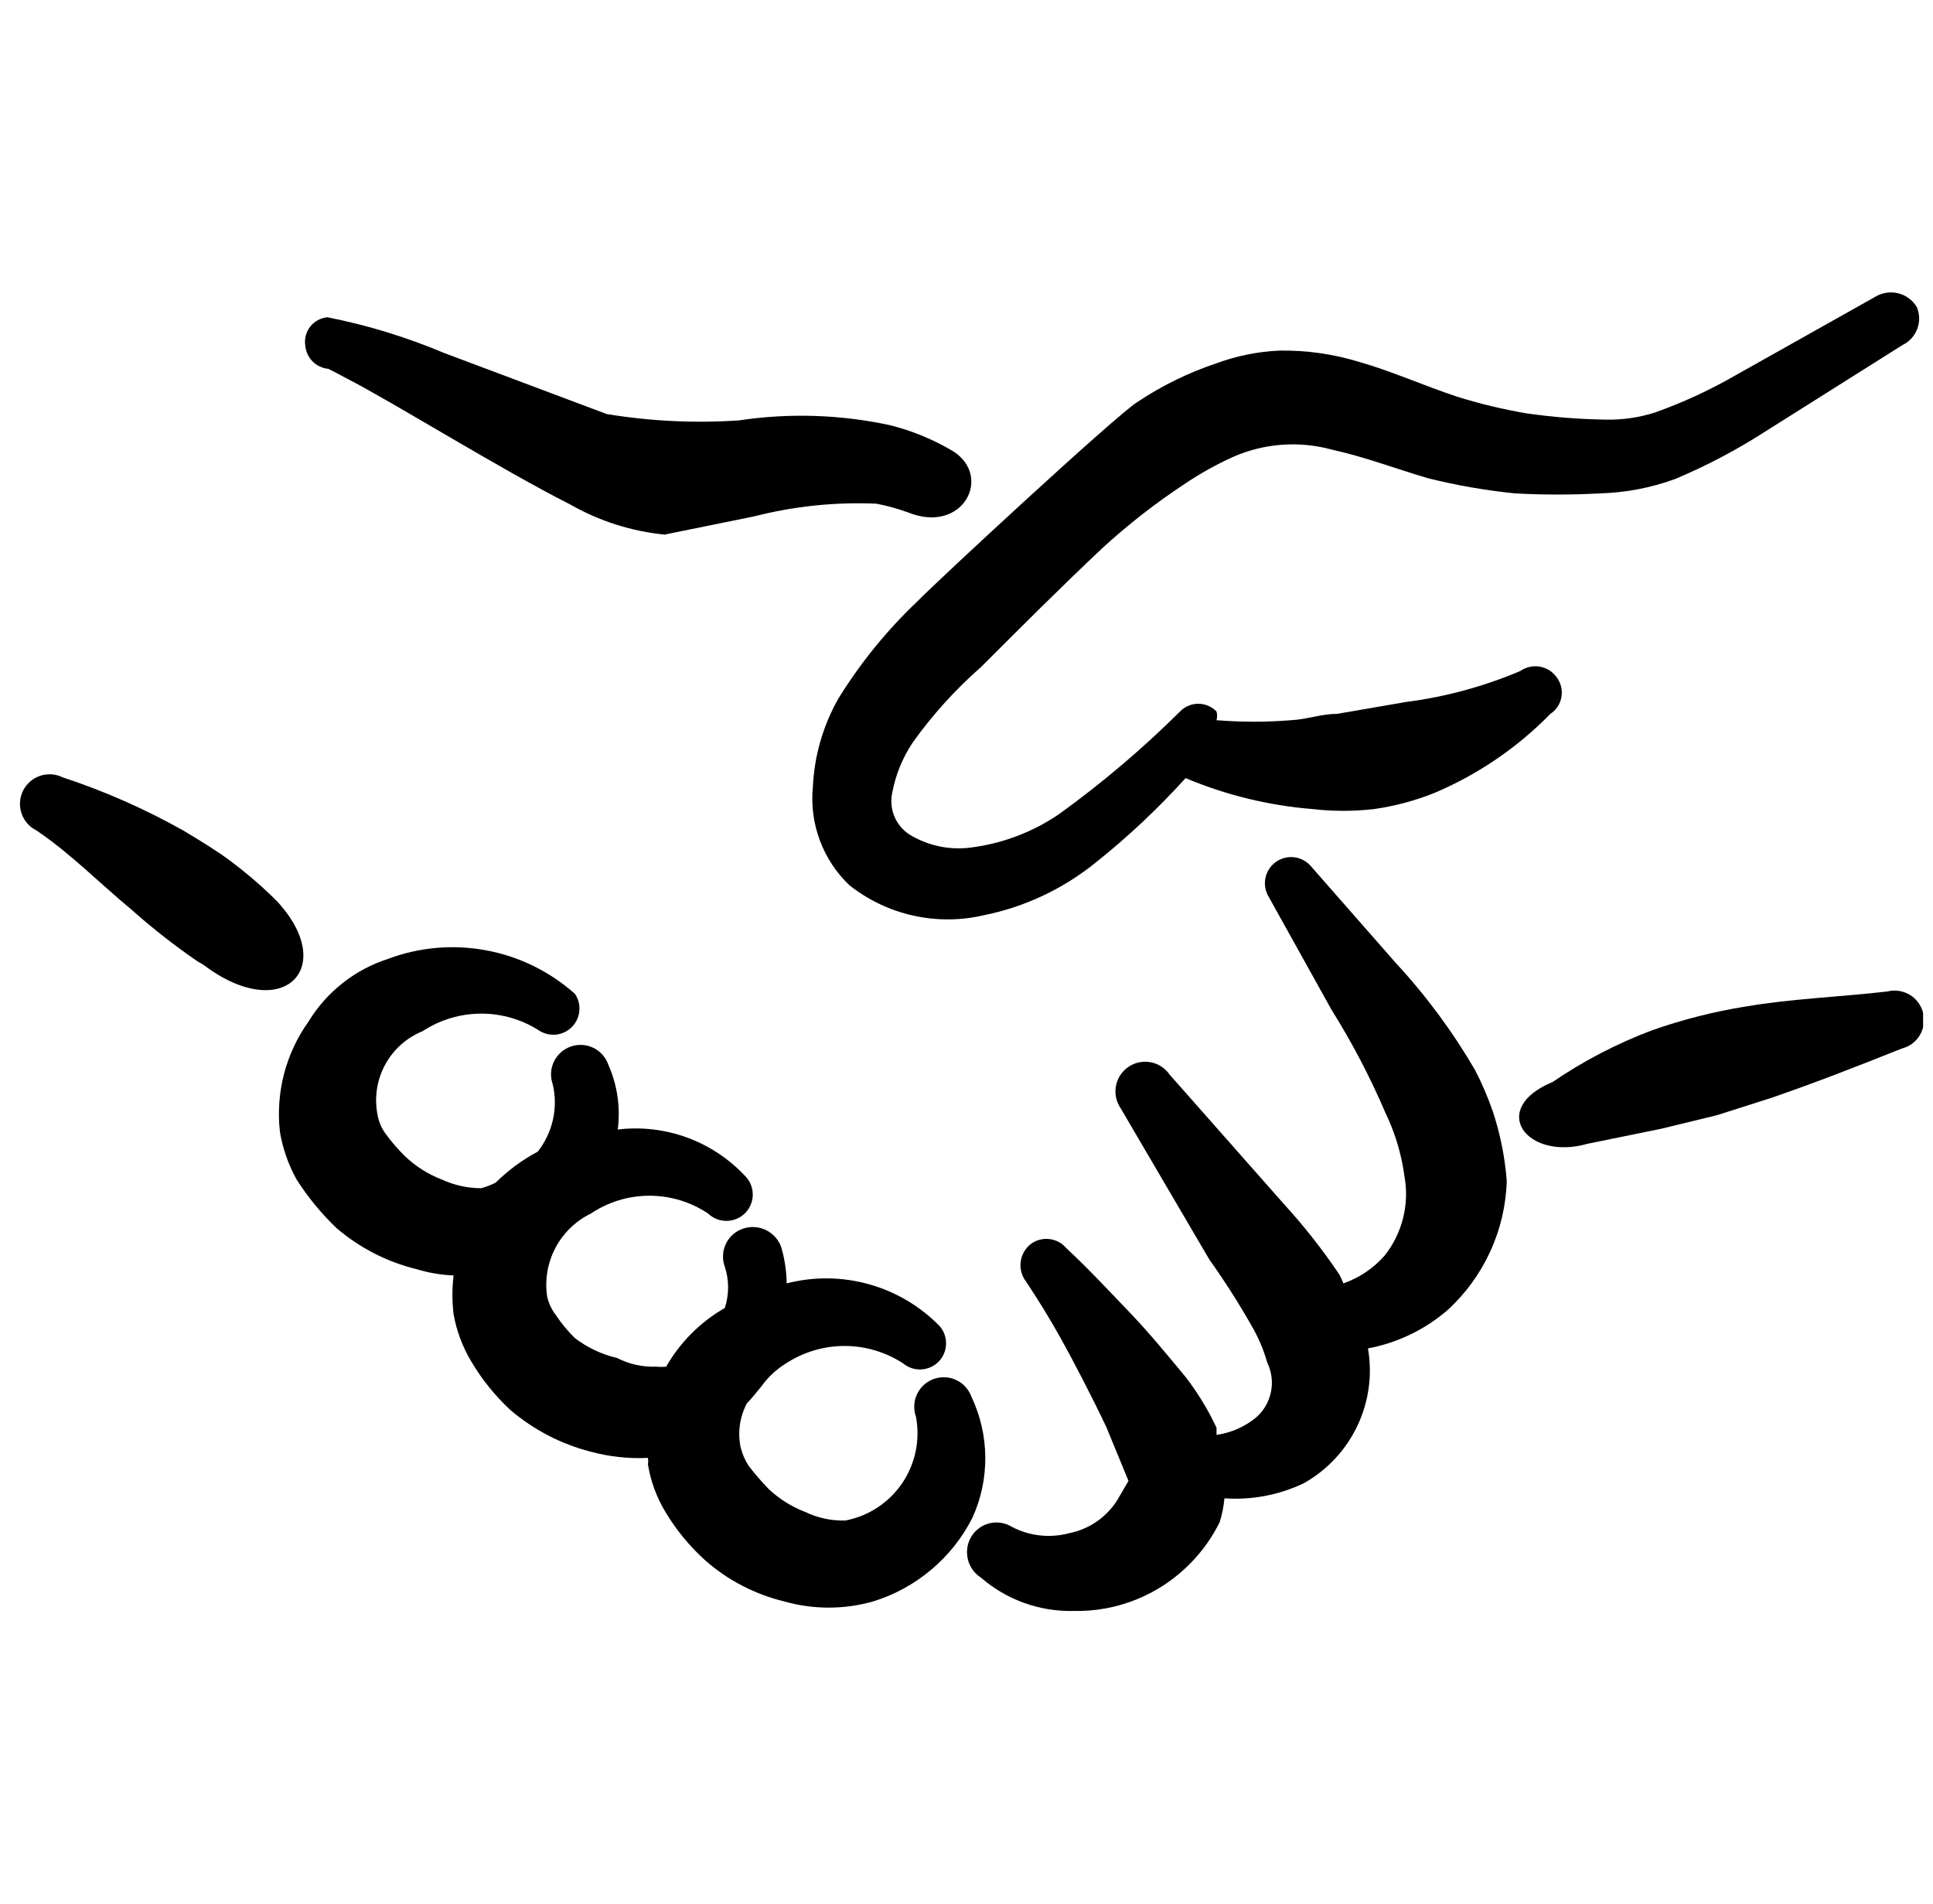
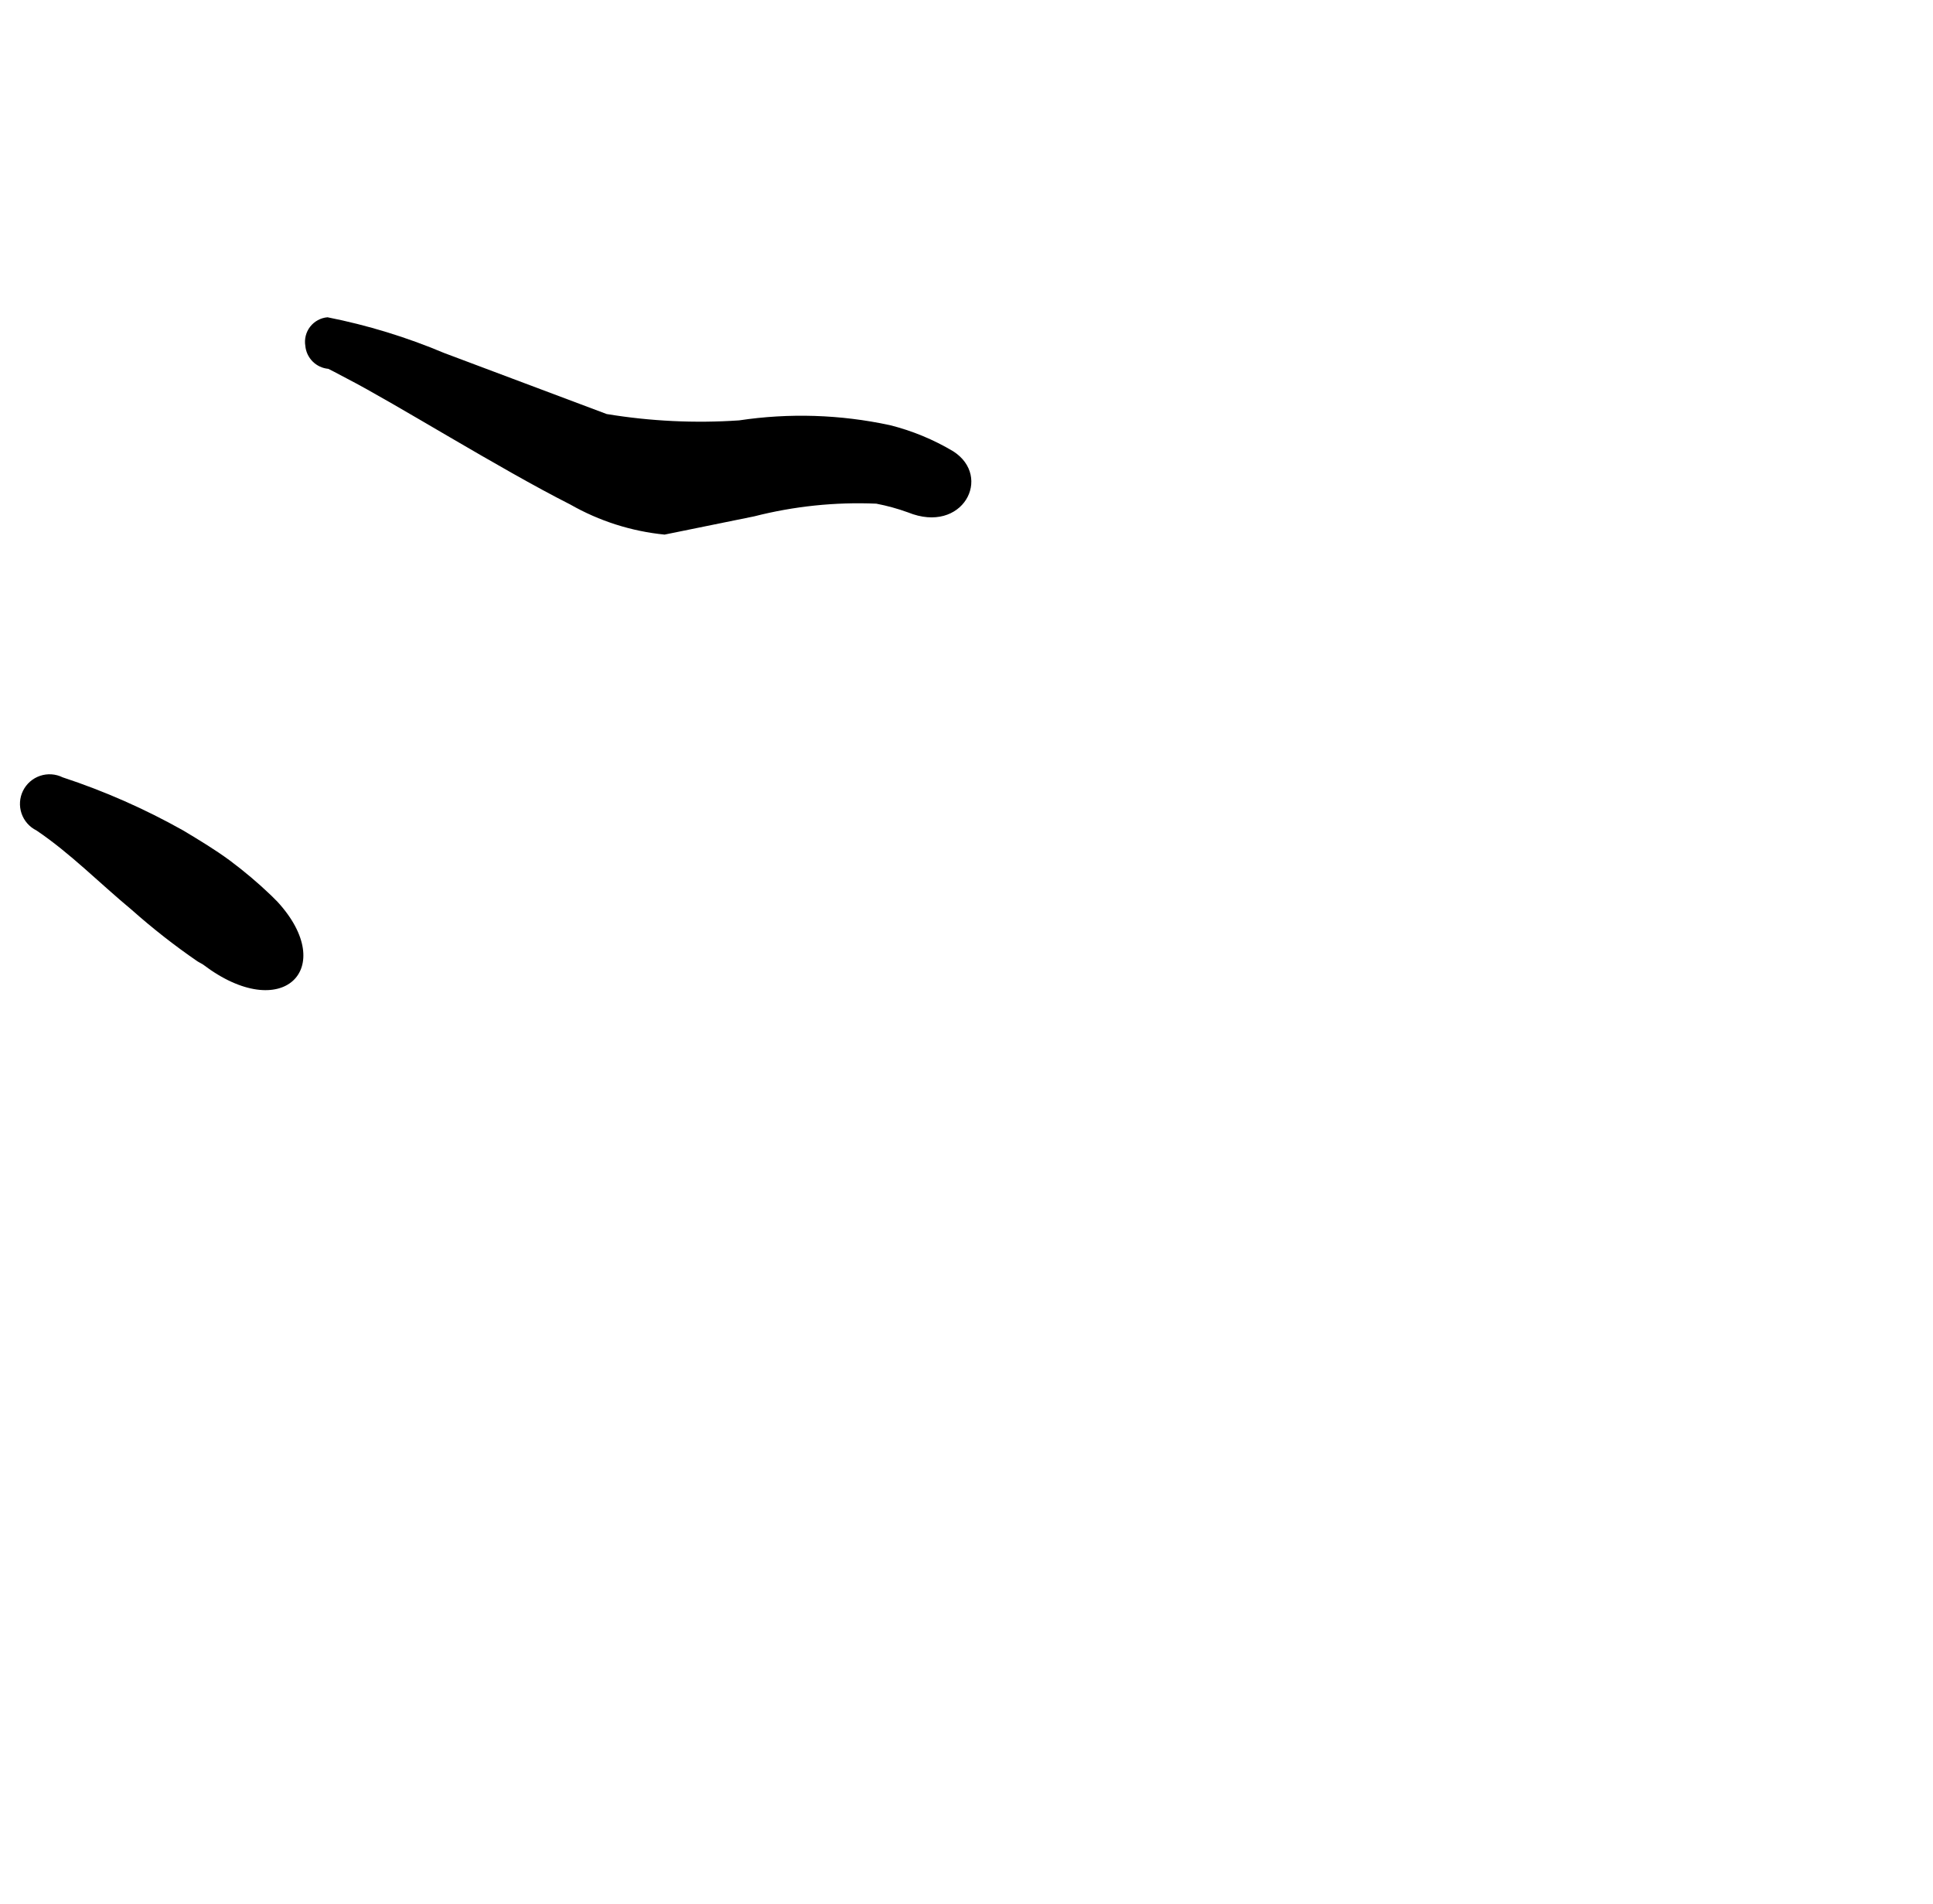
<svg xmlns="http://www.w3.org/2000/svg" width="65" height="64" viewBox="0 0 65 64" fill="none">
  <g clip-path="url(#clip0_443_2654)">
    <path fill-rule="evenodd" clip-rule="evenodd" d="M6.827 32.427C9.493 34.453 11.387 32.56 9.333 30.32L9.12 30.107C8.683 29.687 8.219 29.296 7.733 28.933C7.227 28.56 6.693 28.24 6.16 27.92C4.87 27.195 3.512 26.596 2.107 26.134C1.87 26.017 1.596 25.999 1.346 26.084C1.096 26.169 0.89 26.35 0.773 26.587C0.657 26.824 0.639 27.097 0.724 27.347C0.809 27.597 0.99 27.803 1.227 27.92C2.373 28.694 3.333 29.68 4.427 30.587C5.128 31.21 5.867 31.789 6.64 32.32L6.827 32.427Z" fill="black" />
-     <path fill-rule="evenodd" clip-rule="evenodd" d="M32.667 46.96C32.578 46.713 32.395 46.51 32.158 46.398C31.92 46.285 31.648 46.272 31.4 46.36C31.152 46.449 30.95 46.632 30.838 46.869C30.725 47.107 30.712 47.379 30.8 47.627C30.948 48.405 30.782 49.21 30.337 49.865C29.892 50.52 29.205 50.971 28.427 51.12C27.956 51.133 27.49 51.032 27.067 50.827C26.611 50.652 26.194 50.389 25.84 50.053C25.604 49.808 25.381 49.55 25.173 49.28C25.052 49.092 24.962 48.885 24.907 48.667C24.798 48.16 24.874 47.63 25.12 47.173C25.307 46.987 25.44 46.8 25.6 46.614C25.821 46.303 26.102 46.04 26.427 45.84C27.013 45.456 27.699 45.251 28.4 45.251C29.101 45.251 29.787 45.456 30.373 45.84C30.543 45.981 30.76 46.052 30.98 46.04C31.201 46.029 31.408 45.935 31.563 45.777C31.717 45.62 31.806 45.41 31.813 45.189C31.82 44.969 31.744 44.754 31.6 44.587C30.945 43.915 30.124 43.428 29.22 43.176C28.317 42.923 27.362 42.913 26.453 43.147C26.448 42.731 26.385 42.319 26.267 41.92C26.176 41.671 25.991 41.467 25.752 41.352C25.513 41.237 25.238 41.221 24.987 41.307C24.861 41.349 24.745 41.415 24.646 41.503C24.546 41.59 24.466 41.697 24.408 41.817C24.351 41.936 24.319 42.066 24.313 42.198C24.306 42.331 24.327 42.463 24.373 42.587C24.52 43.037 24.52 43.523 24.373 43.974C23.552 44.444 22.871 45.126 22.4 45.947C22.294 45.958 22.186 45.958 22.08 45.947C21.618 45.966 21.158 45.865 20.747 45.654C20.234 45.534 19.752 45.307 19.333 44.987C19.093 44.753 18.878 44.493 18.693 44.214C18.553 44.032 18.453 43.823 18.4 43.6C18.314 43.038 18.41 42.463 18.674 41.959C18.938 41.456 19.356 41.05 19.867 40.8C20.451 40.409 21.137 40.2 21.84 40.2C22.543 40.2 23.23 40.409 23.813 40.8C23.983 40.963 24.21 41.051 24.446 41.046C24.681 41.041 24.904 40.943 25.067 40.773C25.229 40.604 25.318 40.376 25.313 40.141C25.308 39.906 25.21 39.683 25.04 39.52C24.499 38.947 23.832 38.508 23.091 38.239C22.35 37.971 21.556 37.88 20.773 37.974C20.869 37.229 20.758 36.473 20.453 35.787C20.365 35.539 20.182 35.337 19.944 35.224C19.707 35.112 19.434 35.098 19.187 35.187C18.939 35.275 18.737 35.458 18.624 35.696C18.512 35.933 18.498 36.206 18.587 36.453C18.679 36.845 18.681 37.252 18.593 37.645C18.505 38.037 18.33 38.405 18.08 38.72C17.561 38.996 17.085 39.347 16.667 39.76C16.513 39.838 16.352 39.9 16.187 39.947C15.726 39.947 15.271 39.847 14.853 39.654C14.398 39.479 13.981 39.216 13.627 38.88C13.383 38.642 13.16 38.383 12.96 38.107C12.822 37.917 12.731 37.698 12.693 37.467C12.583 36.896 12.674 36.305 12.951 35.794C13.229 35.283 13.675 34.885 14.213 34.667C14.8 34.282 15.486 34.078 16.187 34.078C16.888 34.078 17.574 34.282 18.16 34.667C18.332 34.768 18.534 34.807 18.732 34.779C18.929 34.75 19.111 34.655 19.248 34.509C19.384 34.363 19.467 34.175 19.483 33.976C19.498 33.777 19.446 33.579 19.333 33.413C18.491 32.663 17.459 32.156 16.35 31.95C15.241 31.743 14.096 31.843 13.04 32.24C11.928 32.6 10.981 33.348 10.373 34.347C9.606 35.421 9.264 36.742 9.413 38.053C9.507 38.615 9.697 39.156 9.973 39.654C10.352 40.247 10.799 40.793 11.307 41.28C12.083 41.948 13.006 42.423 14 42.667C14.407 42.792 14.828 42.863 15.253 42.88C15.2 43.314 15.2 43.753 15.253 44.187C15.352 44.742 15.551 45.276 15.84 45.76C16.201 46.374 16.65 46.931 17.173 47.413C17.947 48.07 18.858 48.544 19.84 48.8C20.474 48.973 21.131 49.045 21.787 49.014C21.8 49.084 21.8 49.156 21.787 49.227C21.878 49.793 22.077 50.336 22.373 50.827C22.735 51.432 23.184 51.98 23.707 52.453C24.469 53.126 25.385 53.602 26.373 53.84C27.35 54.117 28.384 54.117 29.36 53.84C30.074 53.62 30.737 53.258 31.31 52.777C31.882 52.296 32.353 51.706 32.693 51.04C32.987 50.399 33.137 49.702 33.132 48.997C33.128 48.292 32.969 47.597 32.667 46.96Z" fill="black" />
    <path fill-rule="evenodd" clip-rule="evenodd" d="M29.467 16.933C29.83 17.003 30.187 17.101 30.534 17.227C32.374 17.973 33.387 16.027 32.054 15.173C31.39 14.777 30.671 14.48 29.921 14.293C28.255 13.935 26.538 13.88 24.854 14.133C23.366 14.234 21.872 14.162 20.401 13.92L14.934 11.867C13.671 11.335 12.358 10.933 11.014 10.667C10.9 10.676 10.789 10.709 10.689 10.764C10.588 10.818 10.5 10.893 10.43 10.983C10.36 11.073 10.309 11.177 10.281 11.288C10.253 11.399 10.248 11.514 10.267 11.627C10.285 11.826 10.372 12.012 10.514 12.154C10.655 12.295 10.841 12.382 11.04 12.4C11.04 12.4 11.361 12.56 11.654 12.72C13.307 13.573 16.8 15.76 19.174 16.96C20.149 17.517 21.23 17.862 22.347 17.973L25.36 17.36C26.701 17.018 28.085 16.874 29.467 16.933Z" fill="black" />
-     <path fill-rule="evenodd" clip-rule="evenodd" d="M64.454 10.32C64.315 10.091 64.092 9.926 63.832 9.861C63.572 9.796 63.297 9.836 63.067 9.973L58.321 12.64C57.47 13.128 56.578 13.538 55.654 13.867C55.111 14.041 54.543 14.122 53.974 14.107C53.081 14.093 52.191 14.022 51.307 13.893C50.522 13.758 49.747 13.571 48.987 13.333C47.867 12.96 46.8 12.48 45.681 12.16C44.816 11.898 43.917 11.772 43.014 11.787C42.294 11.82 41.583 11.964 40.907 12.213C39.964 12.527 39.067 12.967 38.24 13.52C37.574 13.92 31.441 19.6 30.854 20.213C29.826 21.186 28.93 22.289 28.187 23.493C27.675 24.399 27.382 25.413 27.334 26.453C27.274 27.061 27.353 27.675 27.566 28.248C27.778 28.821 28.119 29.338 28.561 29.76C29.188 30.256 29.918 30.605 30.698 30.78C31.479 30.955 32.288 30.953 33.067 30.773C34.444 30.498 35.734 29.894 36.827 29.013C37.917 28.147 38.933 27.192 39.867 26.16C41.225 26.731 42.665 27.082 44.134 27.2C44.825 27.28 45.523 27.28 46.214 27.2C46.899 27.101 47.57 26.922 48.214 26.667C49.685 26.048 51.018 25.141 52.134 24C52.231 23.936 52.315 23.853 52.379 23.755C52.443 23.657 52.486 23.548 52.506 23.433C52.526 23.318 52.522 23.2 52.495 23.087C52.468 22.973 52.417 22.867 52.347 22.773C52.281 22.679 52.196 22.598 52.099 22.536C52.001 22.474 51.892 22.432 51.778 22.413C51.664 22.393 51.547 22.395 51.435 22.421C51.322 22.446 51.215 22.494 51.12 22.56C49.894 23.08 48.602 23.43 47.281 23.6L44.961 24C44.427 24 43.947 24.187 43.414 24.213C42.58 24.28 41.741 24.28 40.907 24.213C40.933 24.117 40.933 24.016 40.907 23.92C40.828 23.838 40.732 23.772 40.627 23.728C40.522 23.683 40.408 23.66 40.294 23.66C40.179 23.66 40.066 23.683 39.961 23.728C39.855 23.772 39.76 23.838 39.681 23.92C38.421 25.171 37.066 26.321 35.627 27.36C34.767 27.952 33.781 28.335 32.747 28.48C32.032 28.597 31.297 28.465 30.667 28.107C30.416 27.97 30.216 27.756 30.096 27.497C29.976 27.237 29.943 26.947 30 26.667C30.112 26.056 30.348 25.476 30.694 24.96C31.358 24.03 32.127 23.18 32.987 22.427C34.294 21.12 35.654 19.76 37.041 18.453C37.913 17.65 38.85 16.919 39.84 16.267C40.356 15.919 40.9 15.615 41.467 15.36C42.518 14.899 43.695 14.814 44.8 15.12C45.894 15.36 46.934 15.76 48.027 16.08C48.983 16.318 49.954 16.487 50.934 16.587C51.893 16.64 52.855 16.64 53.814 16.587C54.67 16.562 55.516 16.4 56.321 16.107C57.379 15.664 58.396 15.128 59.361 14.507L63.974 11.6C64.204 11.49 64.382 11.295 64.471 11.057C64.561 10.818 64.555 10.554 64.454 10.32Z" fill="black" />
-     <path fill-rule="evenodd" clip-rule="evenodd" d="M50.187 37.333C50.024 36.867 49.828 36.412 49.6 35.973C48.846 34.679 47.952 33.472 46.934 32.373L44.08 29.12C43.935 28.952 43.733 28.845 43.513 28.82C43.292 28.795 43.071 28.855 42.892 28.986C42.714 29.117 42.592 29.311 42.55 29.529C42.508 29.746 42.55 29.972 42.667 30.16L44.774 33.947C45.467 35.053 46.073 36.212 46.587 37.413C46.912 38.086 47.128 38.806 47.227 39.547C47.312 40.013 47.296 40.492 47.181 40.952C47.066 41.412 46.855 41.842 46.56 42.213C46.186 42.639 45.709 42.961 45.174 43.147C45.134 43.047 45.09 42.949 45.04 42.853C44.478 42.017 43.854 41.224 43.174 40.48L39.334 36.133C39.26 36.025 39.166 35.932 39.056 35.859C38.947 35.787 38.824 35.737 38.696 35.713C38.435 35.663 38.166 35.718 37.947 35.867C37.728 36.015 37.576 36.245 37.526 36.505C37.476 36.765 37.532 37.034 37.68 37.253L40.667 42.347C41.175 43.06 41.647 43.799 42.08 44.56C42.311 44.953 42.49 45.374 42.614 45.813C42.762 46.118 42.806 46.464 42.738 46.796C42.671 47.129 42.496 47.43 42.24 47.653C41.859 47.969 41.397 48.172 40.907 48.24C40.907 48.24 40.907 48.08 40.907 48C40.624 47.395 40.275 46.822 39.867 46.293C39.227 45.52 38.614 44.773 37.92 44.053C37.227 43.333 36.587 42.64 35.867 41.973C35.721 41.795 35.51 41.681 35.281 41.656C35.051 41.631 34.821 41.697 34.64 41.84C34.46 41.991 34.345 42.206 34.32 42.44C34.295 42.673 34.362 42.908 34.507 43.093C34.934 43.733 35.307 44.347 35.68 45.013C36.054 45.68 36.72 46.96 37.2 47.973L37.947 49.787L37.574 50.427C37.394 50.715 37.156 50.963 36.877 51.156C36.597 51.348 36.28 51.481 35.947 51.547C35.303 51.718 34.618 51.642 34.027 51.333C33.917 51.265 33.794 51.219 33.666 51.198C33.538 51.177 33.407 51.181 33.281 51.211C33.154 51.241 33.035 51.295 32.93 51.371C32.824 51.447 32.735 51.543 32.667 51.653C32.527 51.88 32.483 52.153 32.543 52.412C32.602 52.672 32.762 52.897 32.987 53.04C33.844 53.783 34.946 54.182 36.08 54.16C36.819 54.179 37.554 54.044 38.238 53.764C38.922 53.484 39.54 53.065 40.054 52.533C40.443 52.133 40.767 51.674 41.014 51.173C41.095 50.913 41.149 50.645 41.174 50.373C42.091 50.437 43.01 50.263 43.84 49.867C44.625 49.427 45.254 48.755 45.641 47.943C46.028 47.132 46.154 46.219 46 45.333C46.986 45.148 47.906 44.707 48.667 44.053C49.275 43.5 49.765 42.83 50.108 42.083C50.452 41.336 50.642 40.528 50.667 39.707C50.606 38.899 50.445 38.102 50.187 37.333Z" fill="black" />
-     <path fill-rule="evenodd" clip-rule="evenodd" d="M64.667 34.053C64.636 33.927 64.58 33.808 64.503 33.704C64.426 33.599 64.328 33.511 64.217 33.444C64.105 33.377 63.982 33.333 63.853 33.314C63.724 33.295 63.593 33.301 63.467 33.333C61.84 33.52 60.267 33.573 58.694 33.84C57.623 34.012 56.57 34.28 55.547 34.64C54.371 35.084 53.252 35.665 52.214 36.373C50.027 37.28 51.334 39.04 53.387 38.453L55.867 37.947L57.734 37.493L59.574 36.907C61.041 36.4 62.48 35.84 63.947 35.253C64.073 35.222 64.192 35.166 64.297 35.089C64.401 35.012 64.49 34.915 64.557 34.803C64.624 34.692 64.668 34.568 64.687 34.439C64.706 34.311 64.699 34.179 64.667 34.053Z" fill="black" />
  </g>
  <defs>
    <clipPath id="clip0_443_2654">
      <rect width="64" height="64" fill="white" transform="translate(0.667)" />
    </clipPath>
  </defs>
</svg>